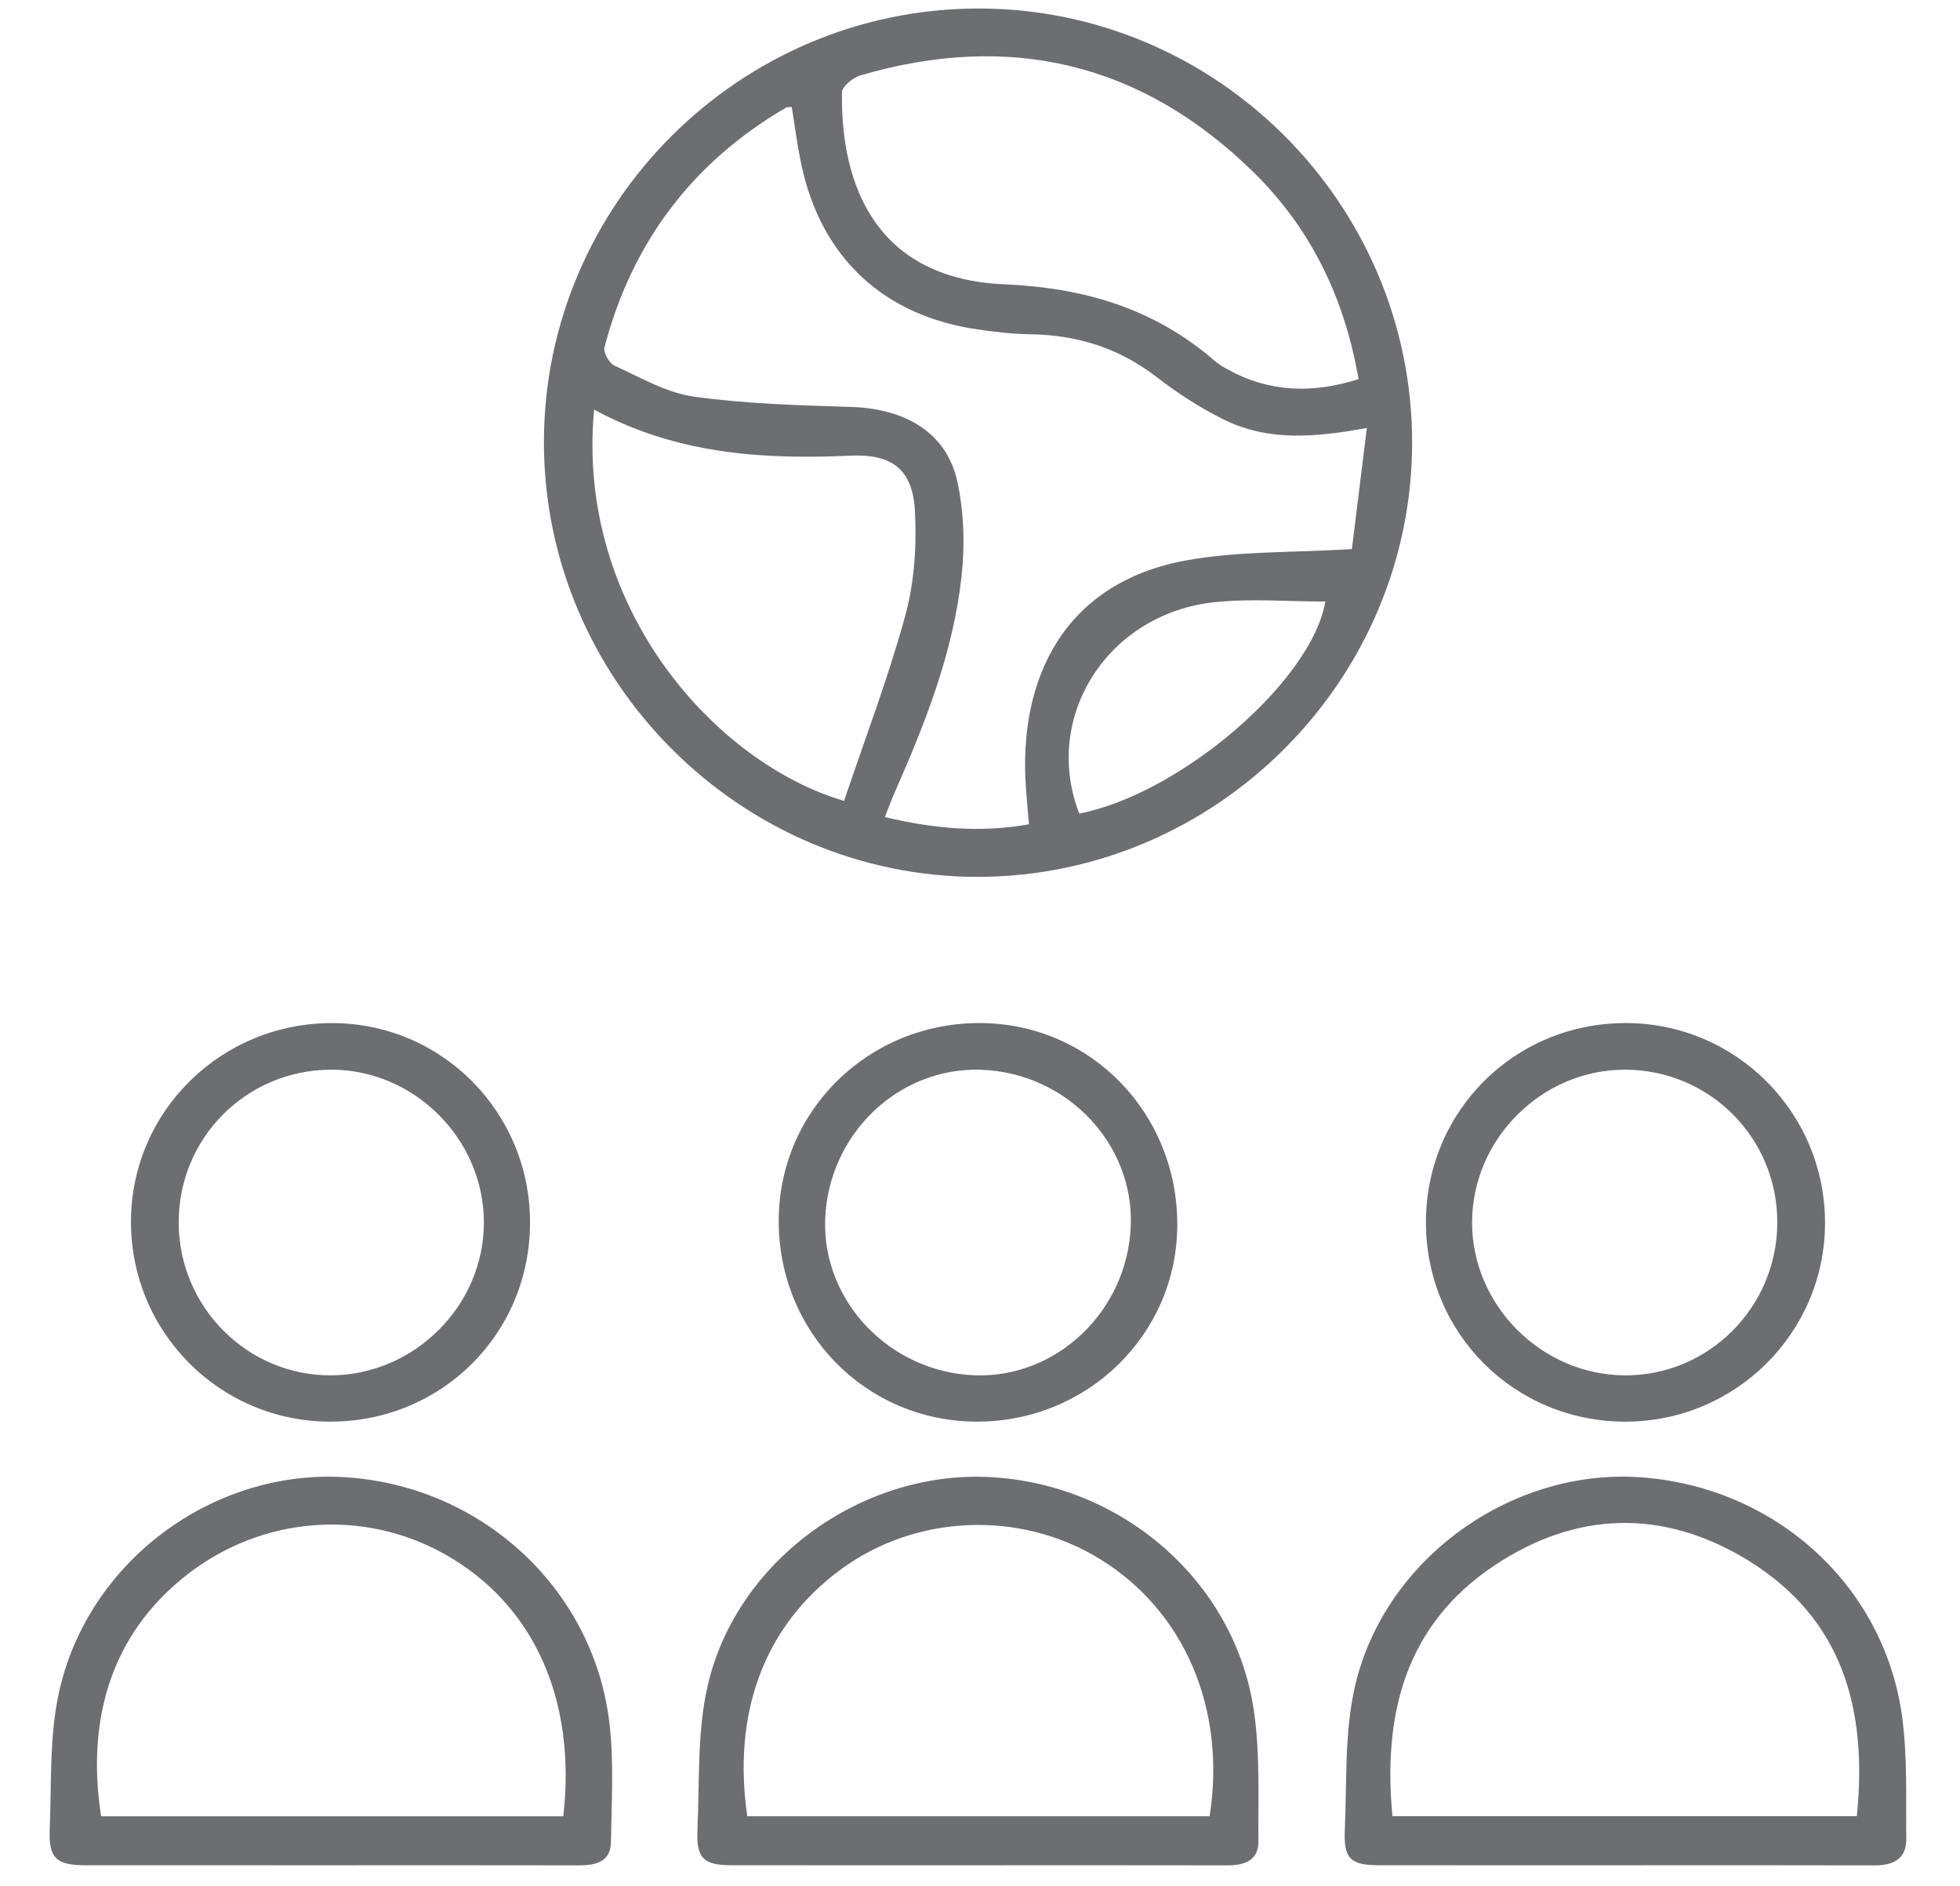
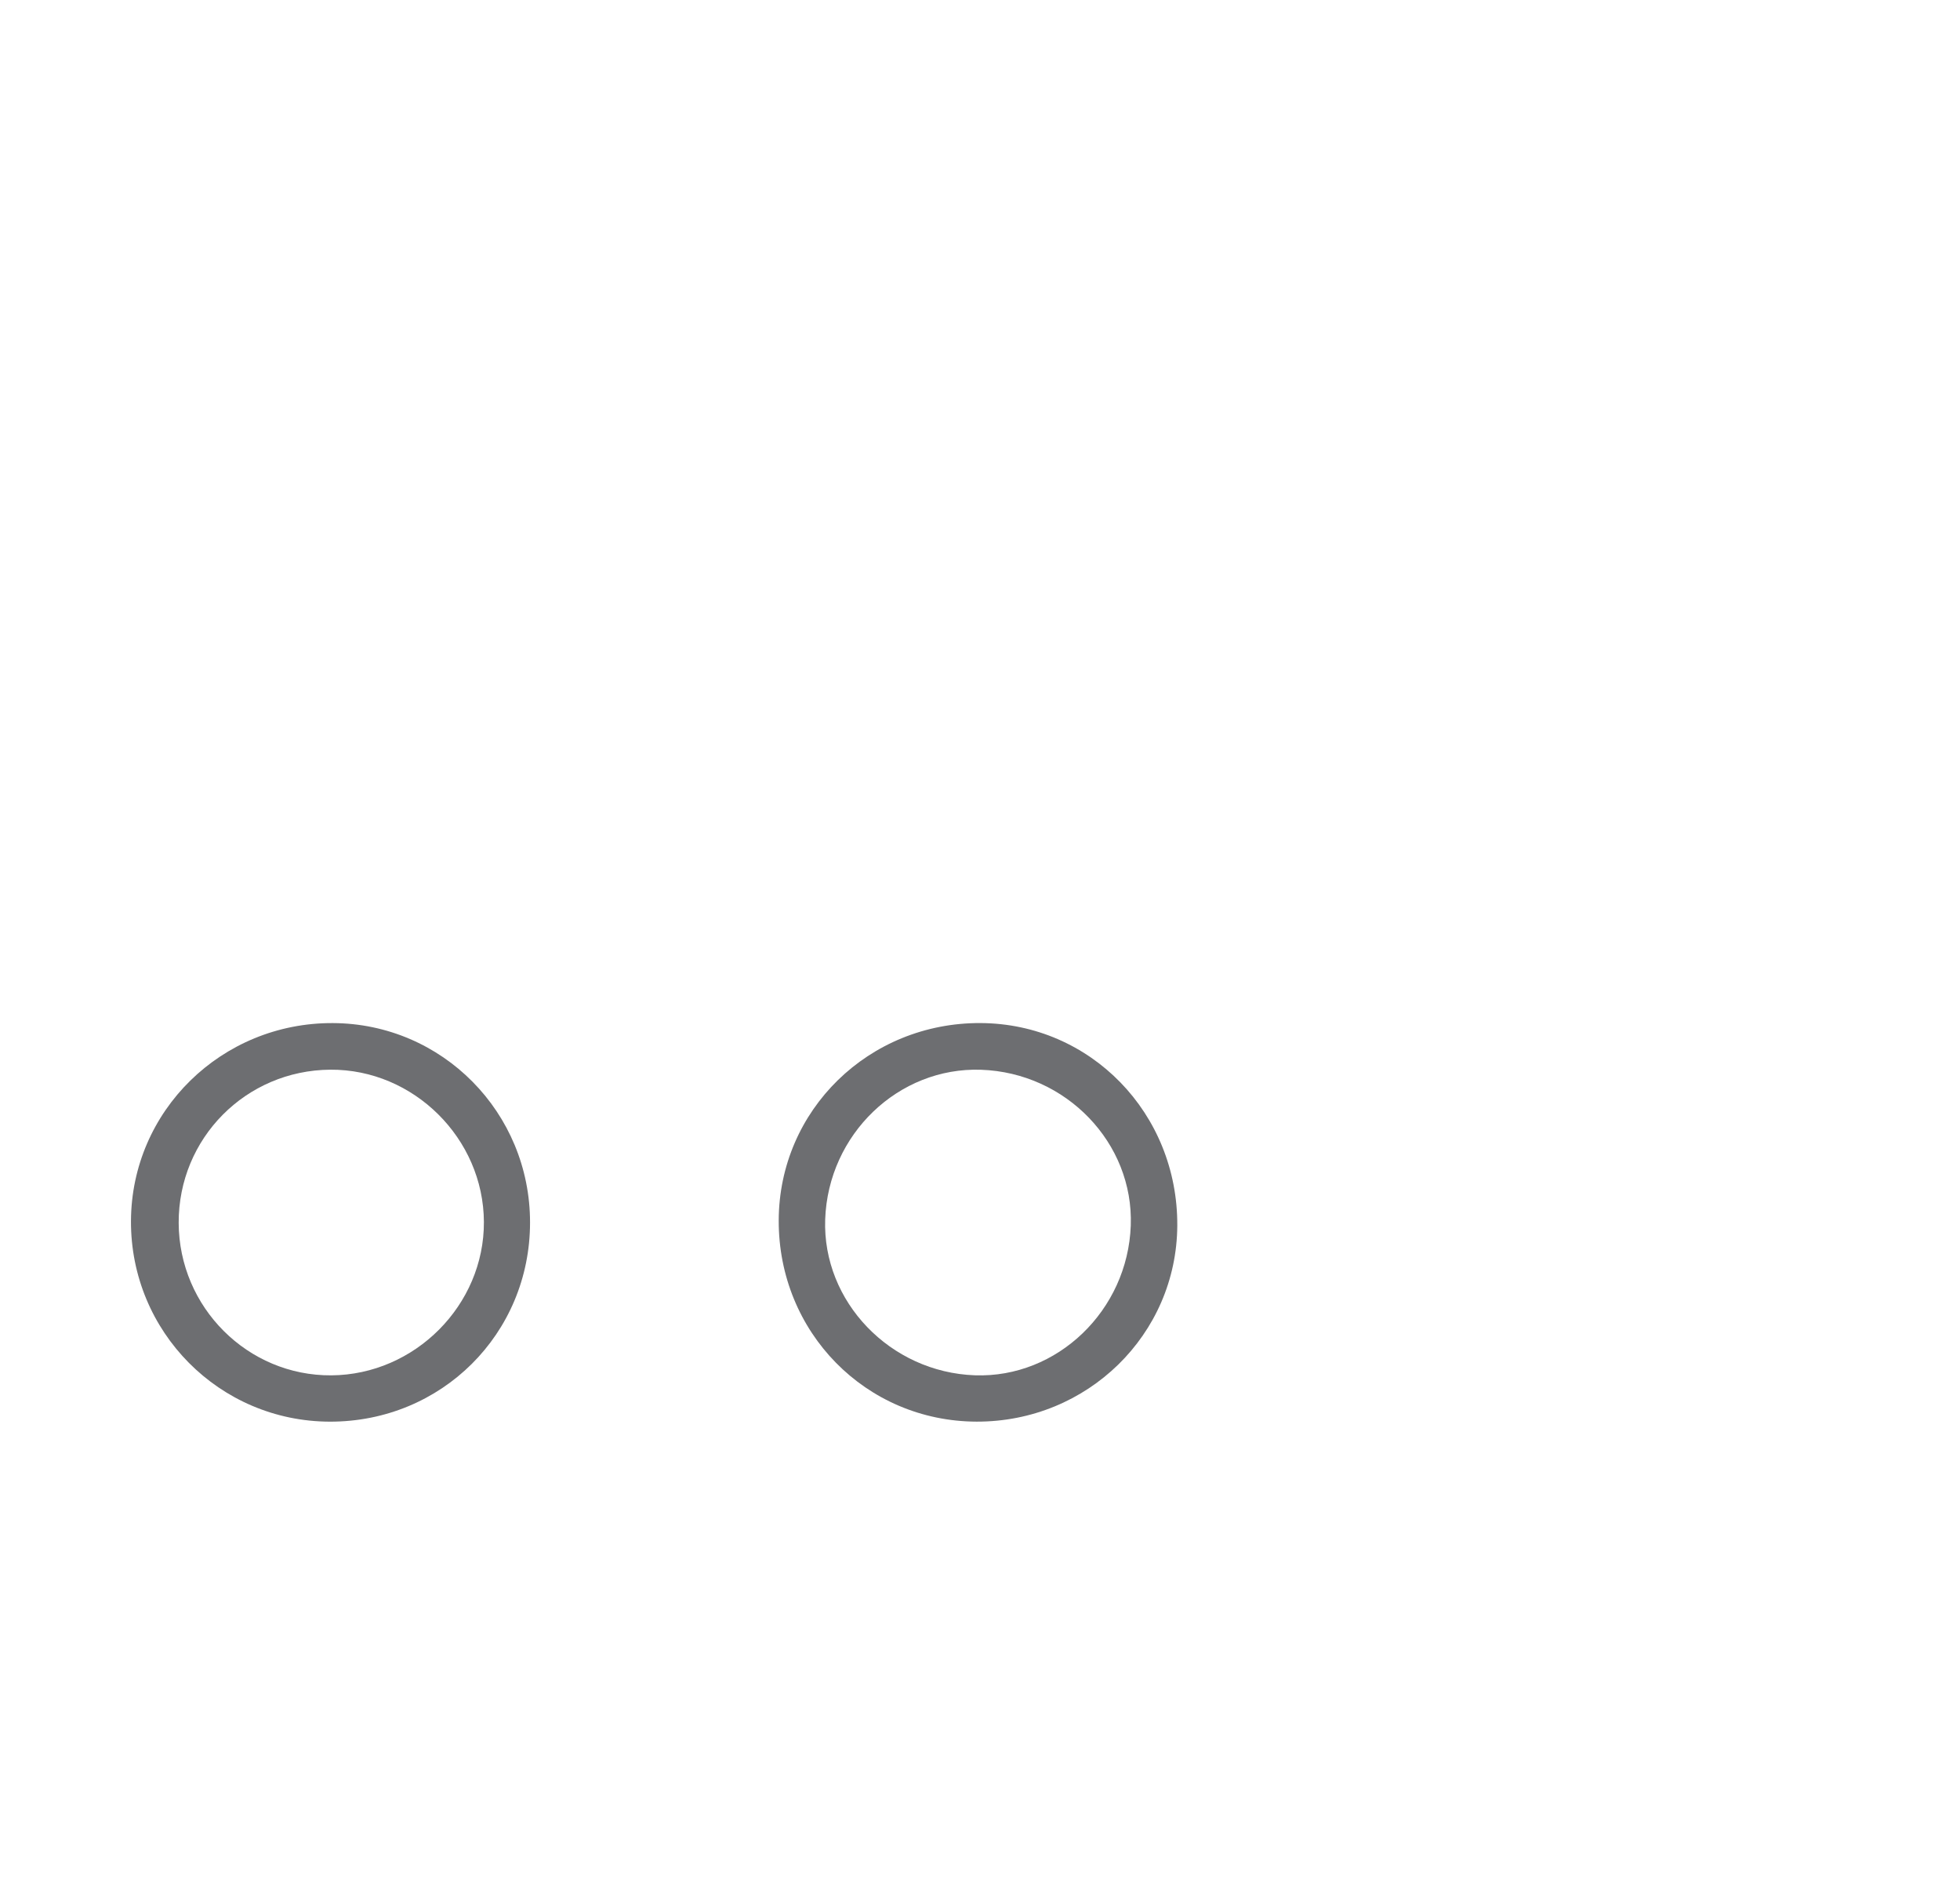
<svg xmlns="http://www.w3.org/2000/svg" width="79" height="76" viewBox="0 0 75 76" fill="none">
-   <path d="M37.432 0.343C47.037 0.337 54.906 8.199 54.917 17.814C54.928 27.396 47.05 35.301 37.456 35.334C27.85 35.366 19.91 27.424 19.923 17.796C19.937 8.201 27.814 0.349 37.432 0.343ZM29.912 4.312C29.808 4.32 29.737 4.305 29.691 4.332C25.903 6.536 23.47 9.777 22.362 14.002C22.309 14.205 22.559 14.639 22.772 14.736C23.817 15.21 24.866 15.829 25.971 15.983C28.062 16.275 30.192 16.332 32.308 16.398C34.501 16.466 36.151 17.445 36.581 19.381C36.857 20.628 36.895 21.983 36.753 23.258C36.411 26.33 35.274 29.186 34.034 31.996C33.906 32.288 33.798 32.59 33.665 32.925C35.641 33.394 37.513 33.565 39.473 33.215C39.426 32.665 39.384 32.215 39.352 31.765C39.034 27.406 40.841 23.483 45.822 22.58C47.916 22.2 50.092 22.274 52.489 22.126C52.665 20.698 52.872 19.027 53.092 17.245C50.961 17.64 49.104 17.771 47.364 16.924C46.39 16.45 45.461 15.842 44.601 15.18C43.089 14.016 41.403 13.496 39.52 13.469C38.824 13.459 38.126 13.377 37.436 13.279C33.618 12.737 31.093 10.384 30.297 6.623C30.135 5.859 30.038 5.081 29.912 4.312ZM52.758 15.276C52.195 12.012 50.838 9.206 48.52 6.935C44.023 2.527 38.706 1.273 32.677 3.039C32.378 3.127 31.94 3.486 31.937 3.724C31.878 7.556 33.374 11.239 38.487 11.457C41.687 11.594 44.508 12.425 46.936 14.521C47.096 14.658 47.28 14.773 47.465 14.876C49.157 15.815 50.909 15.869 52.758 15.276ZM21.946 16.506C21.199 24.494 26.845 30.756 32.021 32.273C32.855 29.794 33.797 27.332 34.489 24.803C34.856 23.459 34.954 21.987 34.877 20.589C34.786 18.921 33.964 18.284 32.282 18.361C28.724 18.525 25.249 18.295 21.946 16.506ZM41.501 32.782C45.572 31.993 50.874 27.447 51.419 24.24C49.932 24.24 48.439 24.112 46.974 24.264C42.64 24.713 39.993 28.896 41.501 32.782Z" fill="#6D6E71" />
-   <path d="M63.522 75.163C60.207 75.163 56.892 75.166 53.577 75.161C52.446 75.16 52.153 74.904 52.204 73.759C52.291 71.795 52.181 69.77 52.63 67.884C53.842 62.791 58.906 59.199 64.04 59.523C69.506 59.869 73.952 63.857 74.668 69.188C74.885 70.804 74.817 72.46 74.834 74.098C74.843 74.913 74.306 75.169 73.558 75.167C70.213 75.157 66.867 75.163 63.522 75.163ZM72.841 73.183C73.282 68.873 72.27 65.211 68.445 62.869C65.047 60.789 61.527 60.879 58.222 63.09C54.647 65.482 53.734 69.067 54.123 73.183C60.364 73.183 66.561 73.183 72.841 73.183Z" fill="#6D6E71" />
-   <path d="M11.308 75.163C8.023 75.163 4.739 75.165 1.454 75.162C0.273 75.161 -0.042 74.887 0.004 73.725C0.078 71.88 -0.015 69.987 0.375 68.204C1.526 62.944 6.533 59.237 11.809 59.52C17.329 59.815 21.897 63.954 22.559 69.394C22.752 70.983 22.648 72.612 22.626 74.222C22.615 75.022 22.02 75.167 21.343 75.166C17.998 75.159 14.653 75.163 11.308 75.163ZM20.705 73.189C21.241 68.462 19.499 64.647 15.95 62.641C12.653 60.776 8.552 61.084 5.508 63.477C2.46 65.873 1.476 69.321 2.075 73.189C8.267 73.189 14.465 73.189 20.705 73.189Z" fill="#6D6E71" />
-   <path d="M37.428 75.163C34.113 75.163 30.798 75.166 27.483 75.161C26.366 75.16 26.06 74.885 26.111 73.755C26.2 71.791 26.091 69.767 26.535 67.878C27.715 62.856 32.744 59.265 37.867 59.519C43.222 59.784 47.769 63.72 48.537 68.922C48.792 70.651 48.709 72.435 48.722 74.193C48.729 74.978 48.153 75.168 47.464 75.166C44.118 75.159 40.773 75.163 37.428 75.163ZM46.756 73.187C47.437 68.826 45.712 64.868 42.283 62.791C39.074 60.846 34.893 61.032 31.892 63.24C28.725 65.57 27.529 69.116 28.12 73.187C34.312 73.187 40.51 73.187 46.756 73.187Z" fill="#6D6E71" />
  <path d="M37.361 57.286C32.902 57.273 29.374 53.685 29.387 49.177C29.401 44.736 33.016 41.203 37.524 41.225C41.961 41.248 45.475 44.864 45.452 49.384C45.429 53.779 41.825 57.299 37.361 57.286ZM37.543 43.107C34.212 42.993 31.381 45.709 31.26 49.135C31.144 52.45 33.881 55.299 37.296 55.419C40.614 55.535 43.455 52.805 43.577 49.382C43.697 46.058 40.972 43.225 37.543 43.107Z" fill="#6D6E71" />
  <path d="M19.364 49.269C19.359 53.75 15.793 57.294 11.299 57.287C6.847 57.28 3.262 53.666 3.279 49.202C3.297 44.769 6.928 41.208 11.413 41.226C15.826 41.243 19.37 44.828 19.364 49.269ZM5.202 49.278C5.215 52.68 7.983 55.444 11.355 55.421C14.723 55.398 17.52 52.586 17.504 49.239C17.489 45.876 14.671 43.082 11.316 43.104C7.908 43.127 5.19 45.871 5.202 49.278Z" fill="#6D6E71" />
-   <path d="M55.474 49.253C55.476 44.777 59.048 41.22 63.535 41.225C67.982 41.23 71.576 44.85 71.56 49.308C71.544 53.71 67.946 57.283 63.525 57.287C59.038 57.29 55.472 53.732 55.474 49.253ZM69.636 49.272C69.645 45.864 66.923 43.12 63.517 43.104C60.16 43.088 57.344 45.886 57.334 49.245C57.325 52.593 60.127 55.405 63.49 55.421C66.867 55.438 69.627 52.675 69.636 49.272Z" fill="#6D6E71" />
</svg>